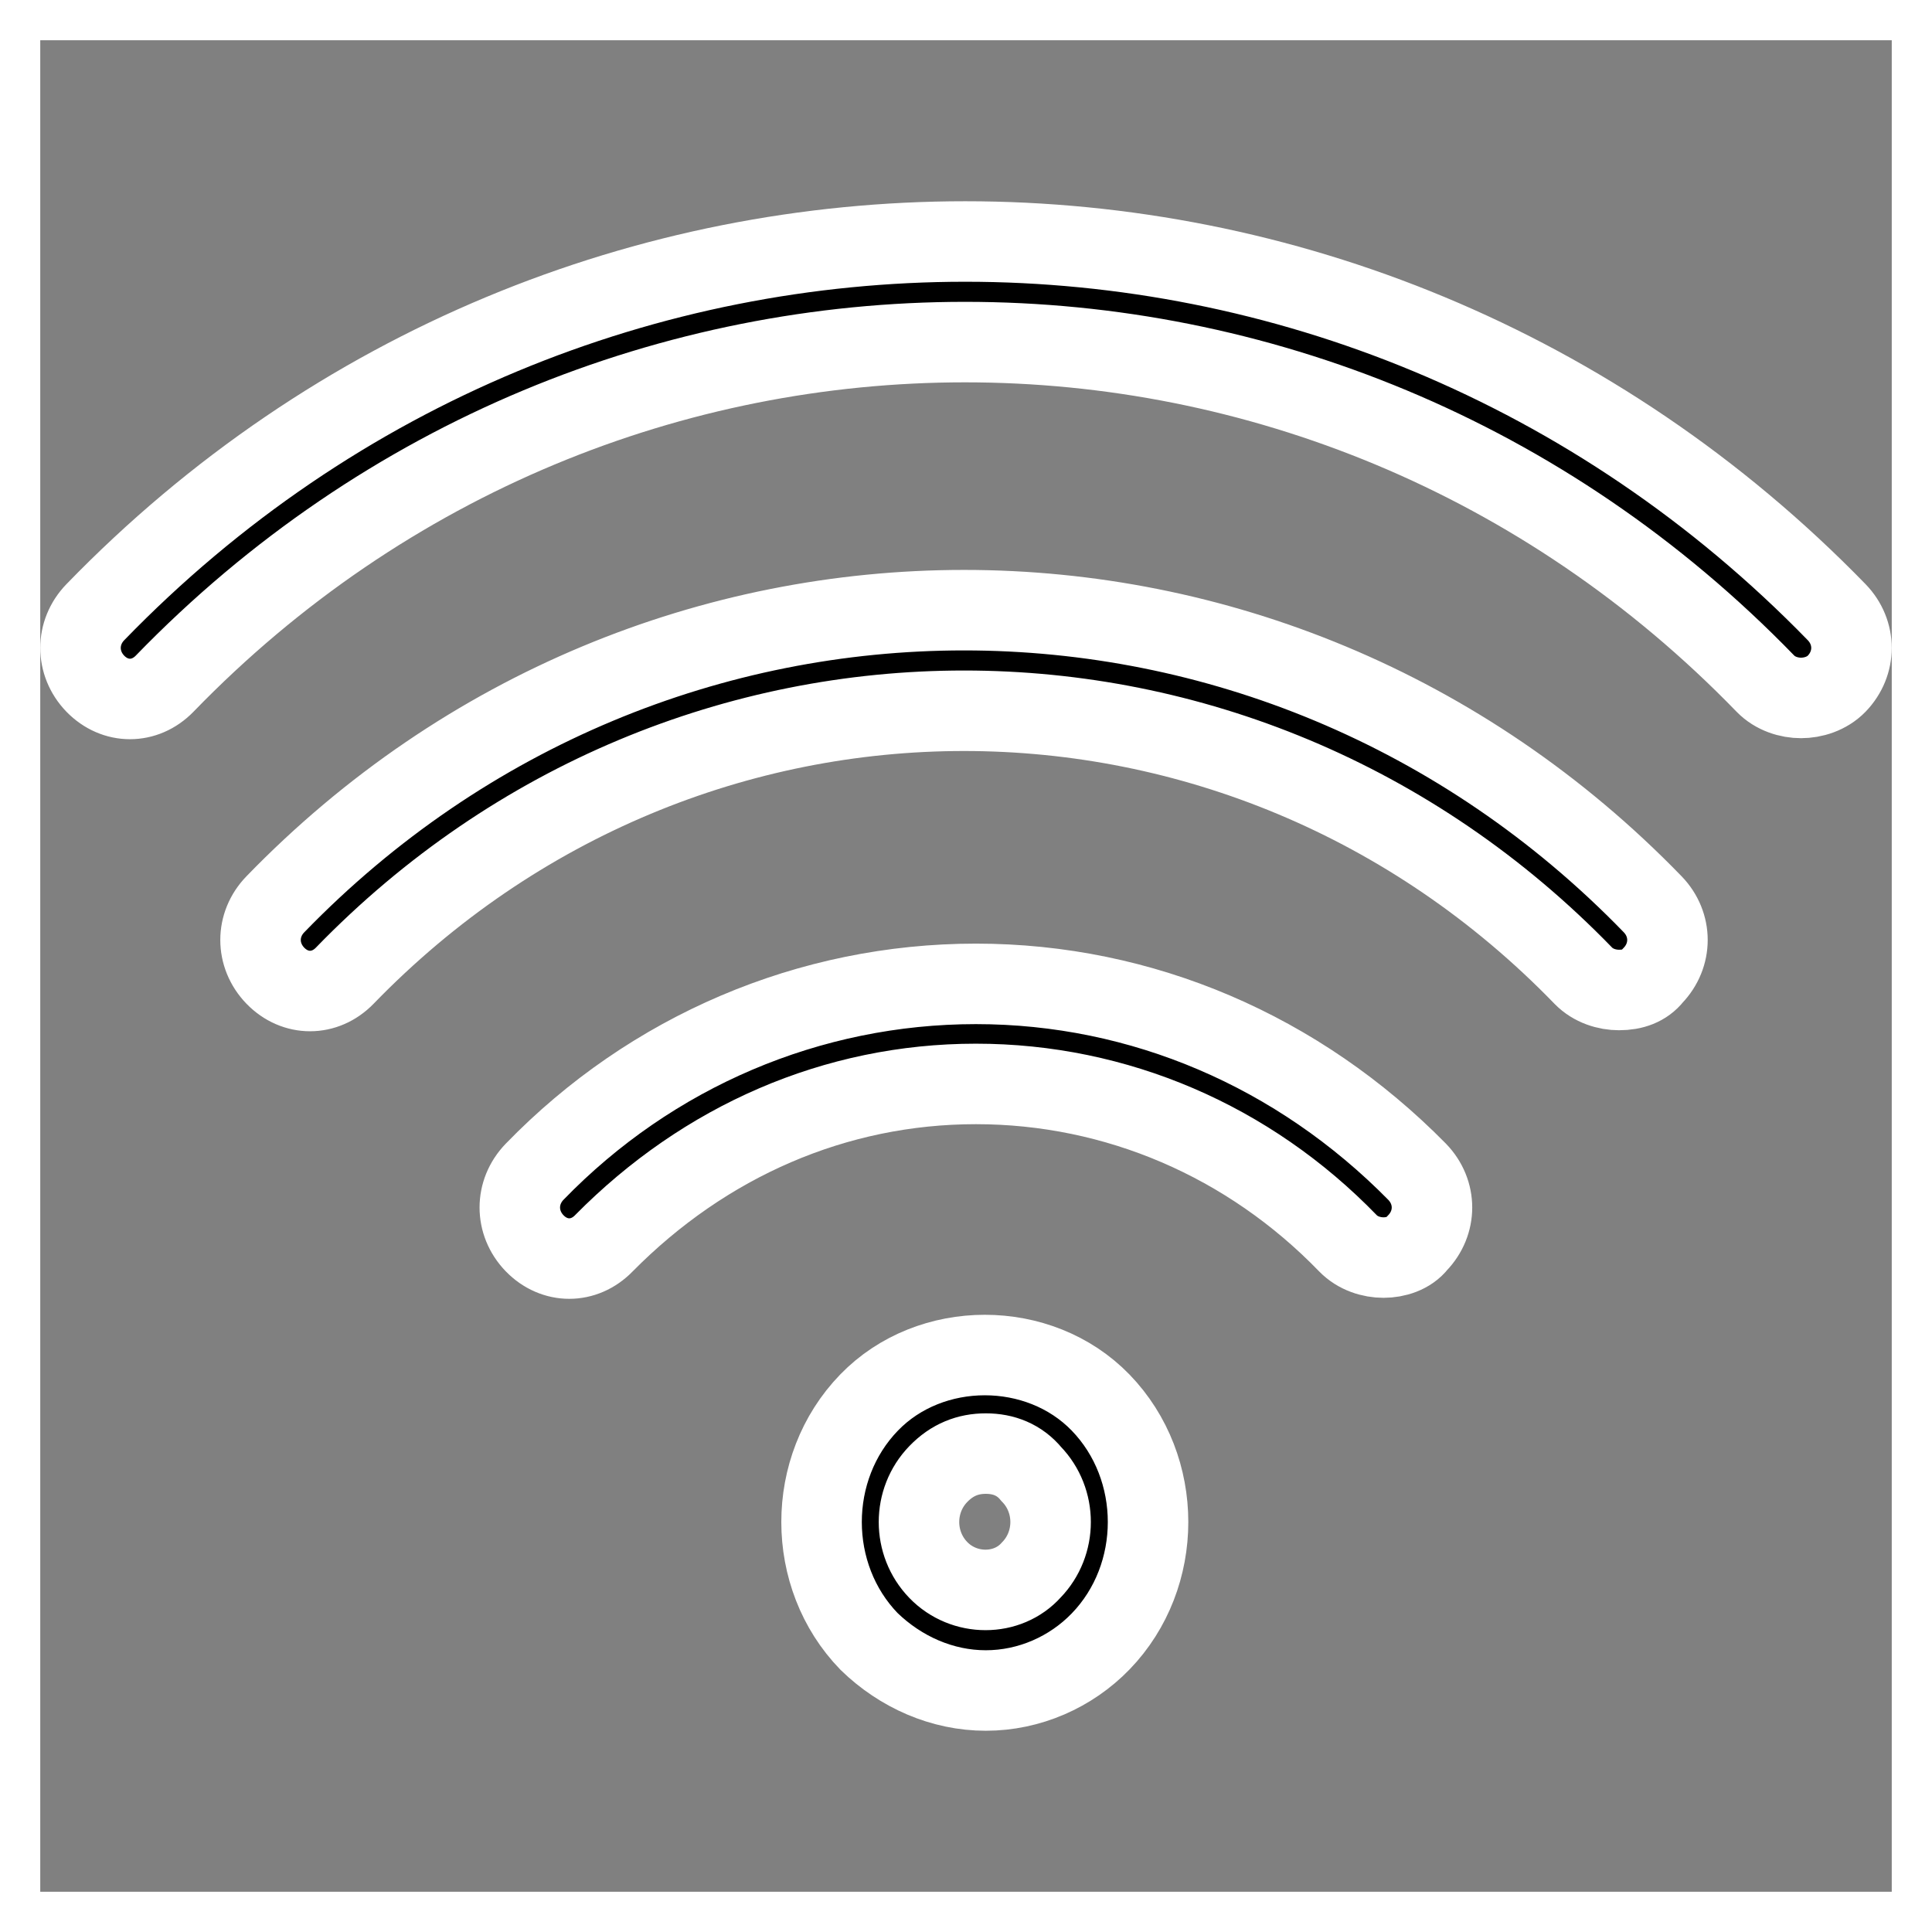
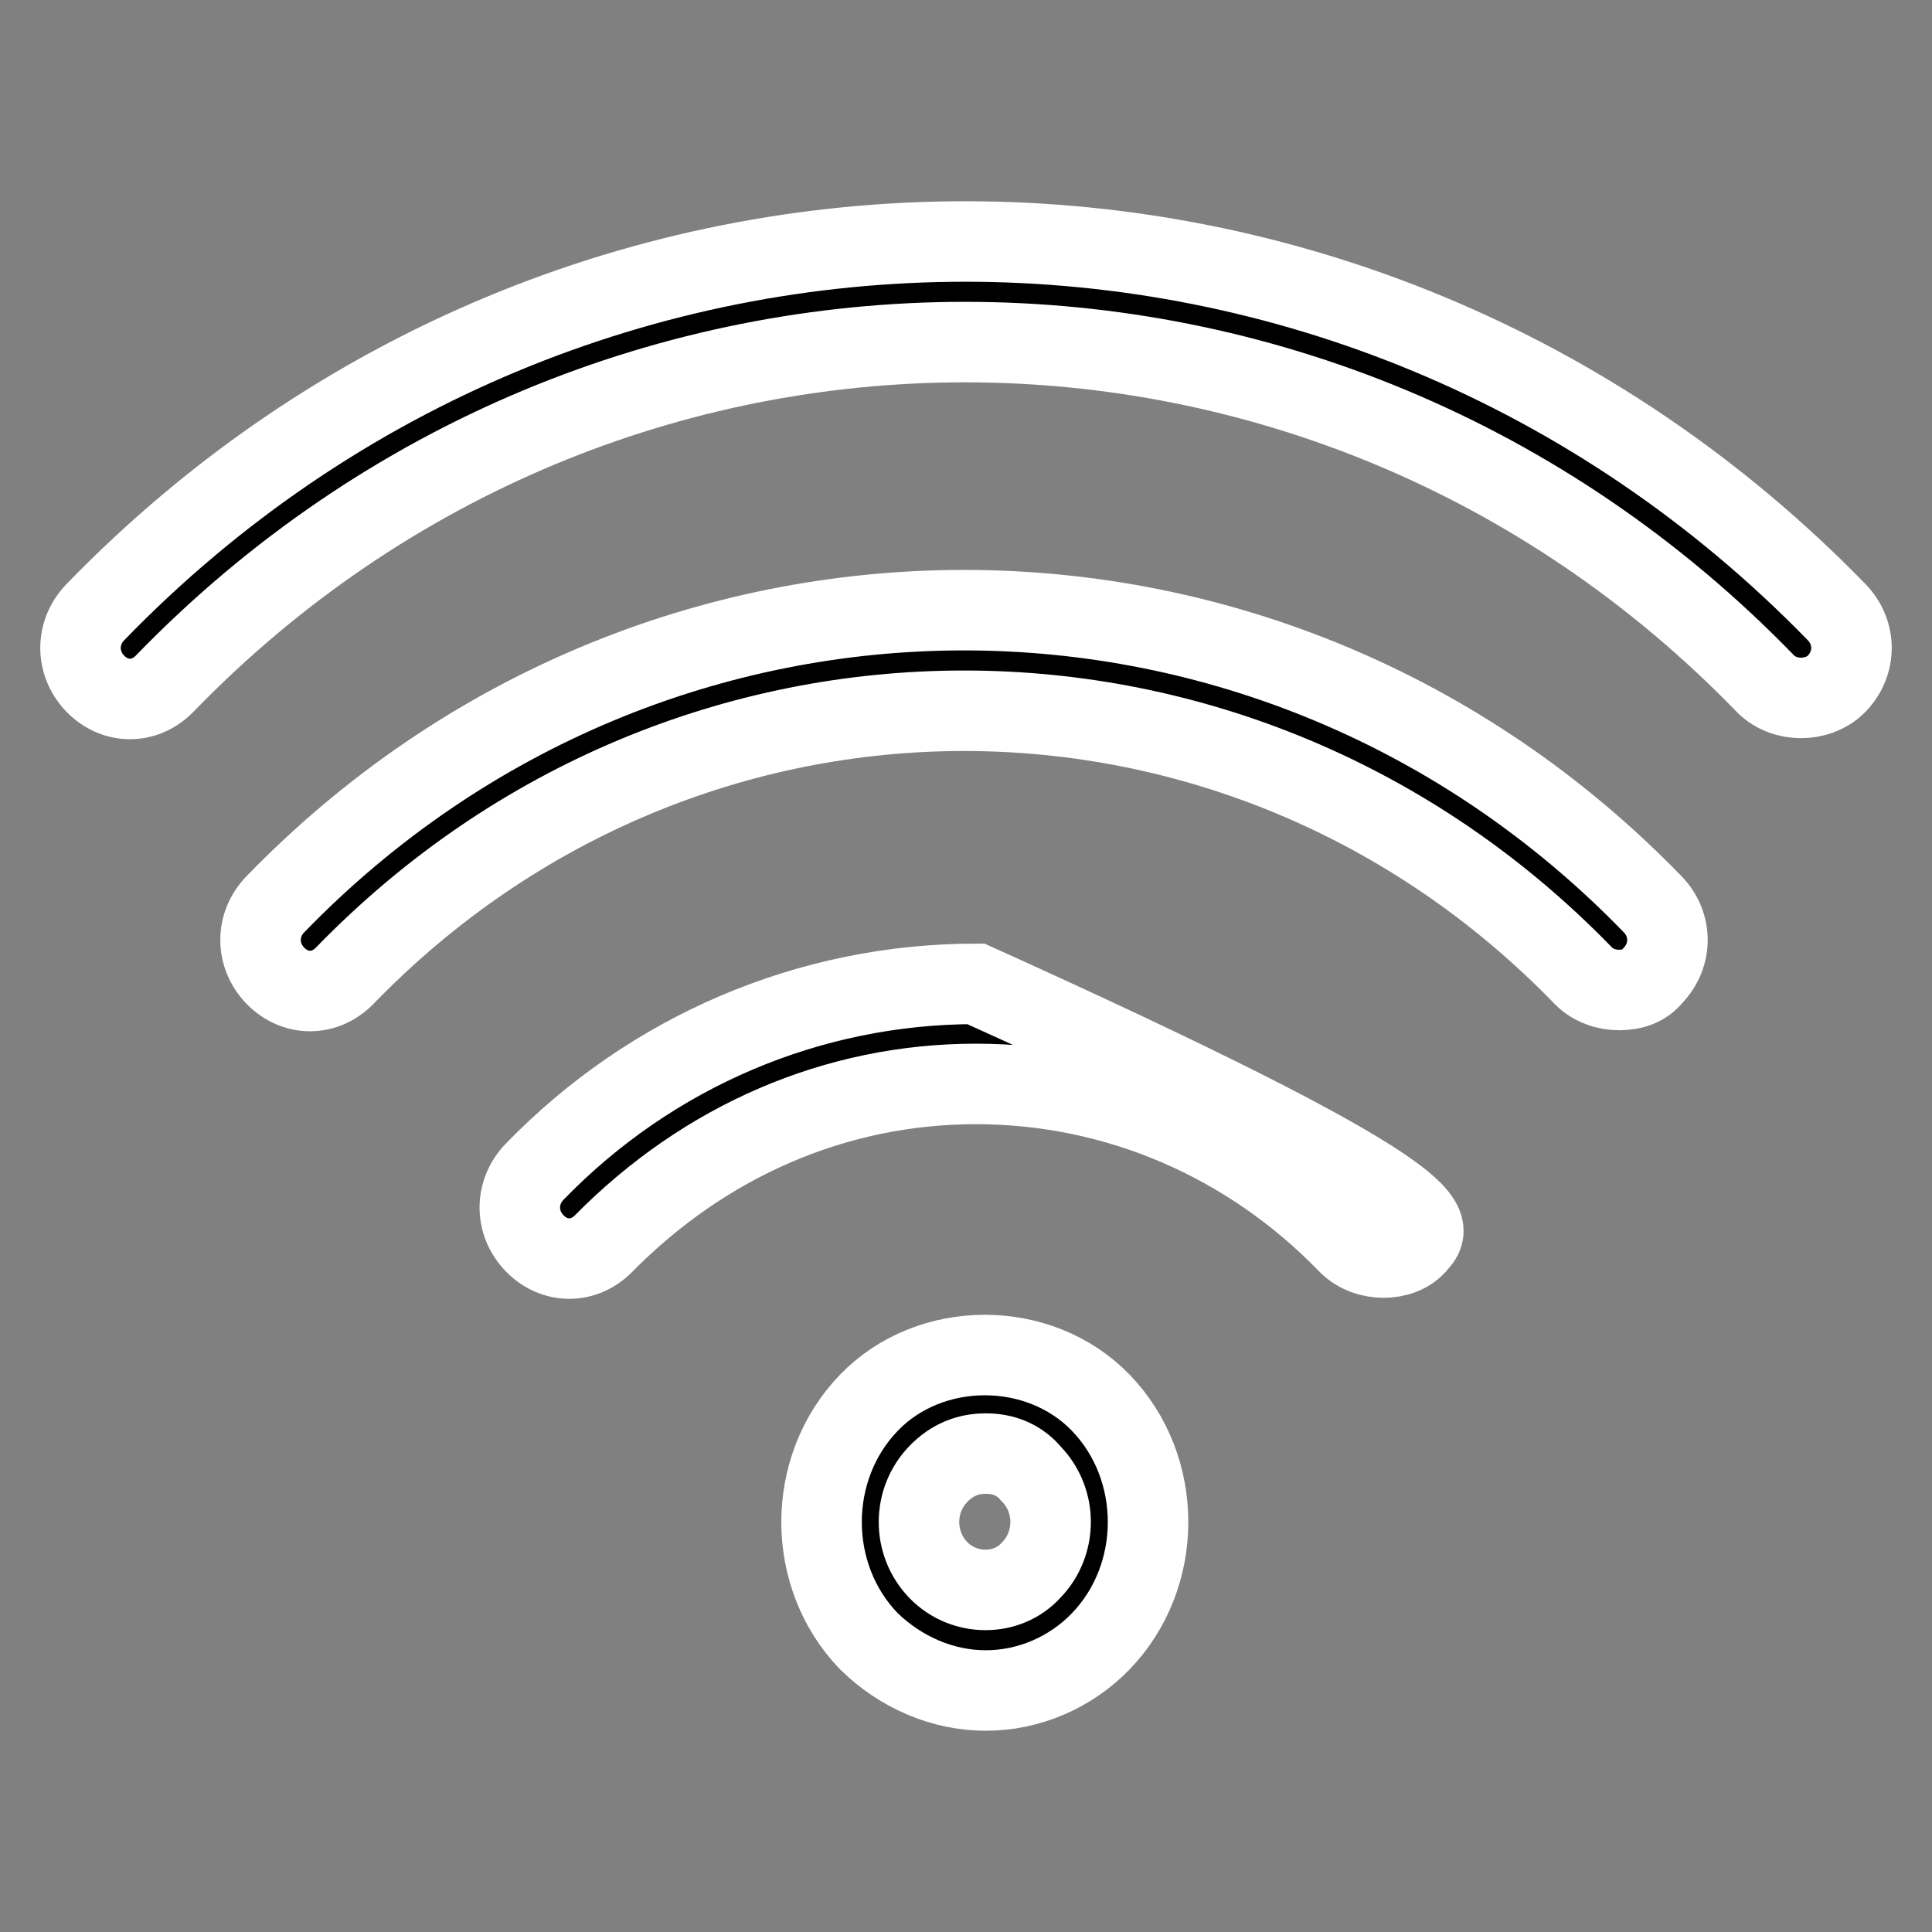
<svg xmlns="http://www.w3.org/2000/svg" width="20px" height="20px" viewBox="0 0 24 24" version="1.1">
  <rect x="0" y="0" width="24" height="24" fill="#808080" stroke="none" />
  <title>Wifi</title>
  <desc>Created with Sketch.</desc>
  <g id="Wifi" stroke="white" stroke-width="1" fill="none" fill-rule="evenodd">
    <g id="Group-2">
-       <rect id="Rectangle" fill-rule="nonzero" x="0" y="0" width="24" height="24" />
-       <path d="M19.669,12.121 C15.417,7.732 8.534,7.732 4.282,12.121 C4.036,12.374 3.667,12.374 3.421,12.121 C3.175,11.867 3.175,11.486 3.421,11.233 C8.141,6.362 15.81,6.362 20.53,11.233 C20.775,11.486 20.775,11.867 20.53,12.121 C20.431,12.247 20.284,12.298 20.112,12.298 C19.964,12.298 19.792,12.247 19.669,12.121 Z M16.744,15.444 C15.515,14.175 13.868,13.465 12.123,13.465 C10.378,13.465 8.755,14.175 7.502,15.444 C7.256,15.698 6.887,15.698 6.641,15.444 C6.396,15.19 6.396,14.81 6.641,14.556 C8.092,13.059 10.058,12.222 12.123,12.222 C14.188,12.222 16.13,13.059 17.604,14.556 C17.85,14.81 17.85,15.19 17.604,15.444 C17.506,15.571 17.334,15.622 17.187,15.622 C17.039,15.622 16.867,15.571 16.744,15.444 Z M21.931,8.493 C16.449,2.835 7.526,2.835 2.045,8.493 C1.799,8.746 1.43,8.746 1.184,8.493 C0.939,8.239 0.939,7.858 1.184,7.605 C7.133,1.465 16.842,1.465 22.816,7.605 C23.061,7.858 23.061,8.239 22.816,8.493 C22.693,8.619 22.521,8.67 22.373,8.67 C22.226,8.67 22.054,8.619 21.931,8.493 Z M10.796,20.391 C10.009,19.579 10.009,18.235 10.796,17.423 C11.558,16.636 12.909,16.636 13.672,17.423 C14.458,18.235 14.458,19.579 13.672,20.391 C13.303,20.772 12.787,21 12.246,21 C11.705,21 11.189,20.772 10.796,20.391 Z M11.656,18.311 C11.336,18.641 11.336,19.173 11.656,19.503 C11.975,19.833 12.516,19.833 12.811,19.503 C13.131,19.173 13.131,18.641 12.811,18.311 C12.664,18.133 12.467,18.057 12.246,18.057 C12.025,18.057 11.828,18.133 11.656,18.311 Z" id="wifi" fill="#000000" />
+       <path d="M19.669,12.121 C15.417,7.732 8.534,7.732 4.282,12.121 C4.036,12.374 3.667,12.374 3.421,12.121 C3.175,11.867 3.175,11.486 3.421,11.233 C8.141,6.362 15.81,6.362 20.53,11.233 C20.775,11.486 20.775,11.867 20.53,12.121 C20.431,12.247 20.284,12.298 20.112,12.298 C19.964,12.298 19.792,12.247 19.669,12.121 Z M16.744,15.444 C15.515,14.175 13.868,13.465 12.123,13.465 C10.378,13.465 8.755,14.175 7.502,15.444 C7.256,15.698 6.887,15.698 6.641,15.444 C6.396,15.19 6.396,14.81 6.641,14.556 C8.092,13.059 10.058,12.222 12.123,12.222 C17.85,14.81 17.85,15.19 17.604,15.444 C17.506,15.571 17.334,15.622 17.187,15.622 C17.039,15.622 16.867,15.571 16.744,15.444 Z M21.931,8.493 C16.449,2.835 7.526,2.835 2.045,8.493 C1.799,8.746 1.43,8.746 1.184,8.493 C0.939,8.239 0.939,7.858 1.184,7.605 C7.133,1.465 16.842,1.465 22.816,7.605 C23.061,7.858 23.061,8.239 22.816,8.493 C22.693,8.619 22.521,8.67 22.373,8.67 C22.226,8.67 22.054,8.619 21.931,8.493 Z M10.796,20.391 C10.009,19.579 10.009,18.235 10.796,17.423 C11.558,16.636 12.909,16.636 13.672,17.423 C14.458,18.235 14.458,19.579 13.672,20.391 C13.303,20.772 12.787,21 12.246,21 C11.705,21 11.189,20.772 10.796,20.391 Z M11.656,18.311 C11.336,18.641 11.336,19.173 11.656,19.503 C11.975,19.833 12.516,19.833 12.811,19.503 C13.131,19.173 13.131,18.641 12.811,18.311 C12.664,18.133 12.467,18.057 12.246,18.057 C12.025,18.057 11.828,18.133 11.656,18.311 Z" id="wifi" fill="#000000" />
    </g>
  </g>
</svg>